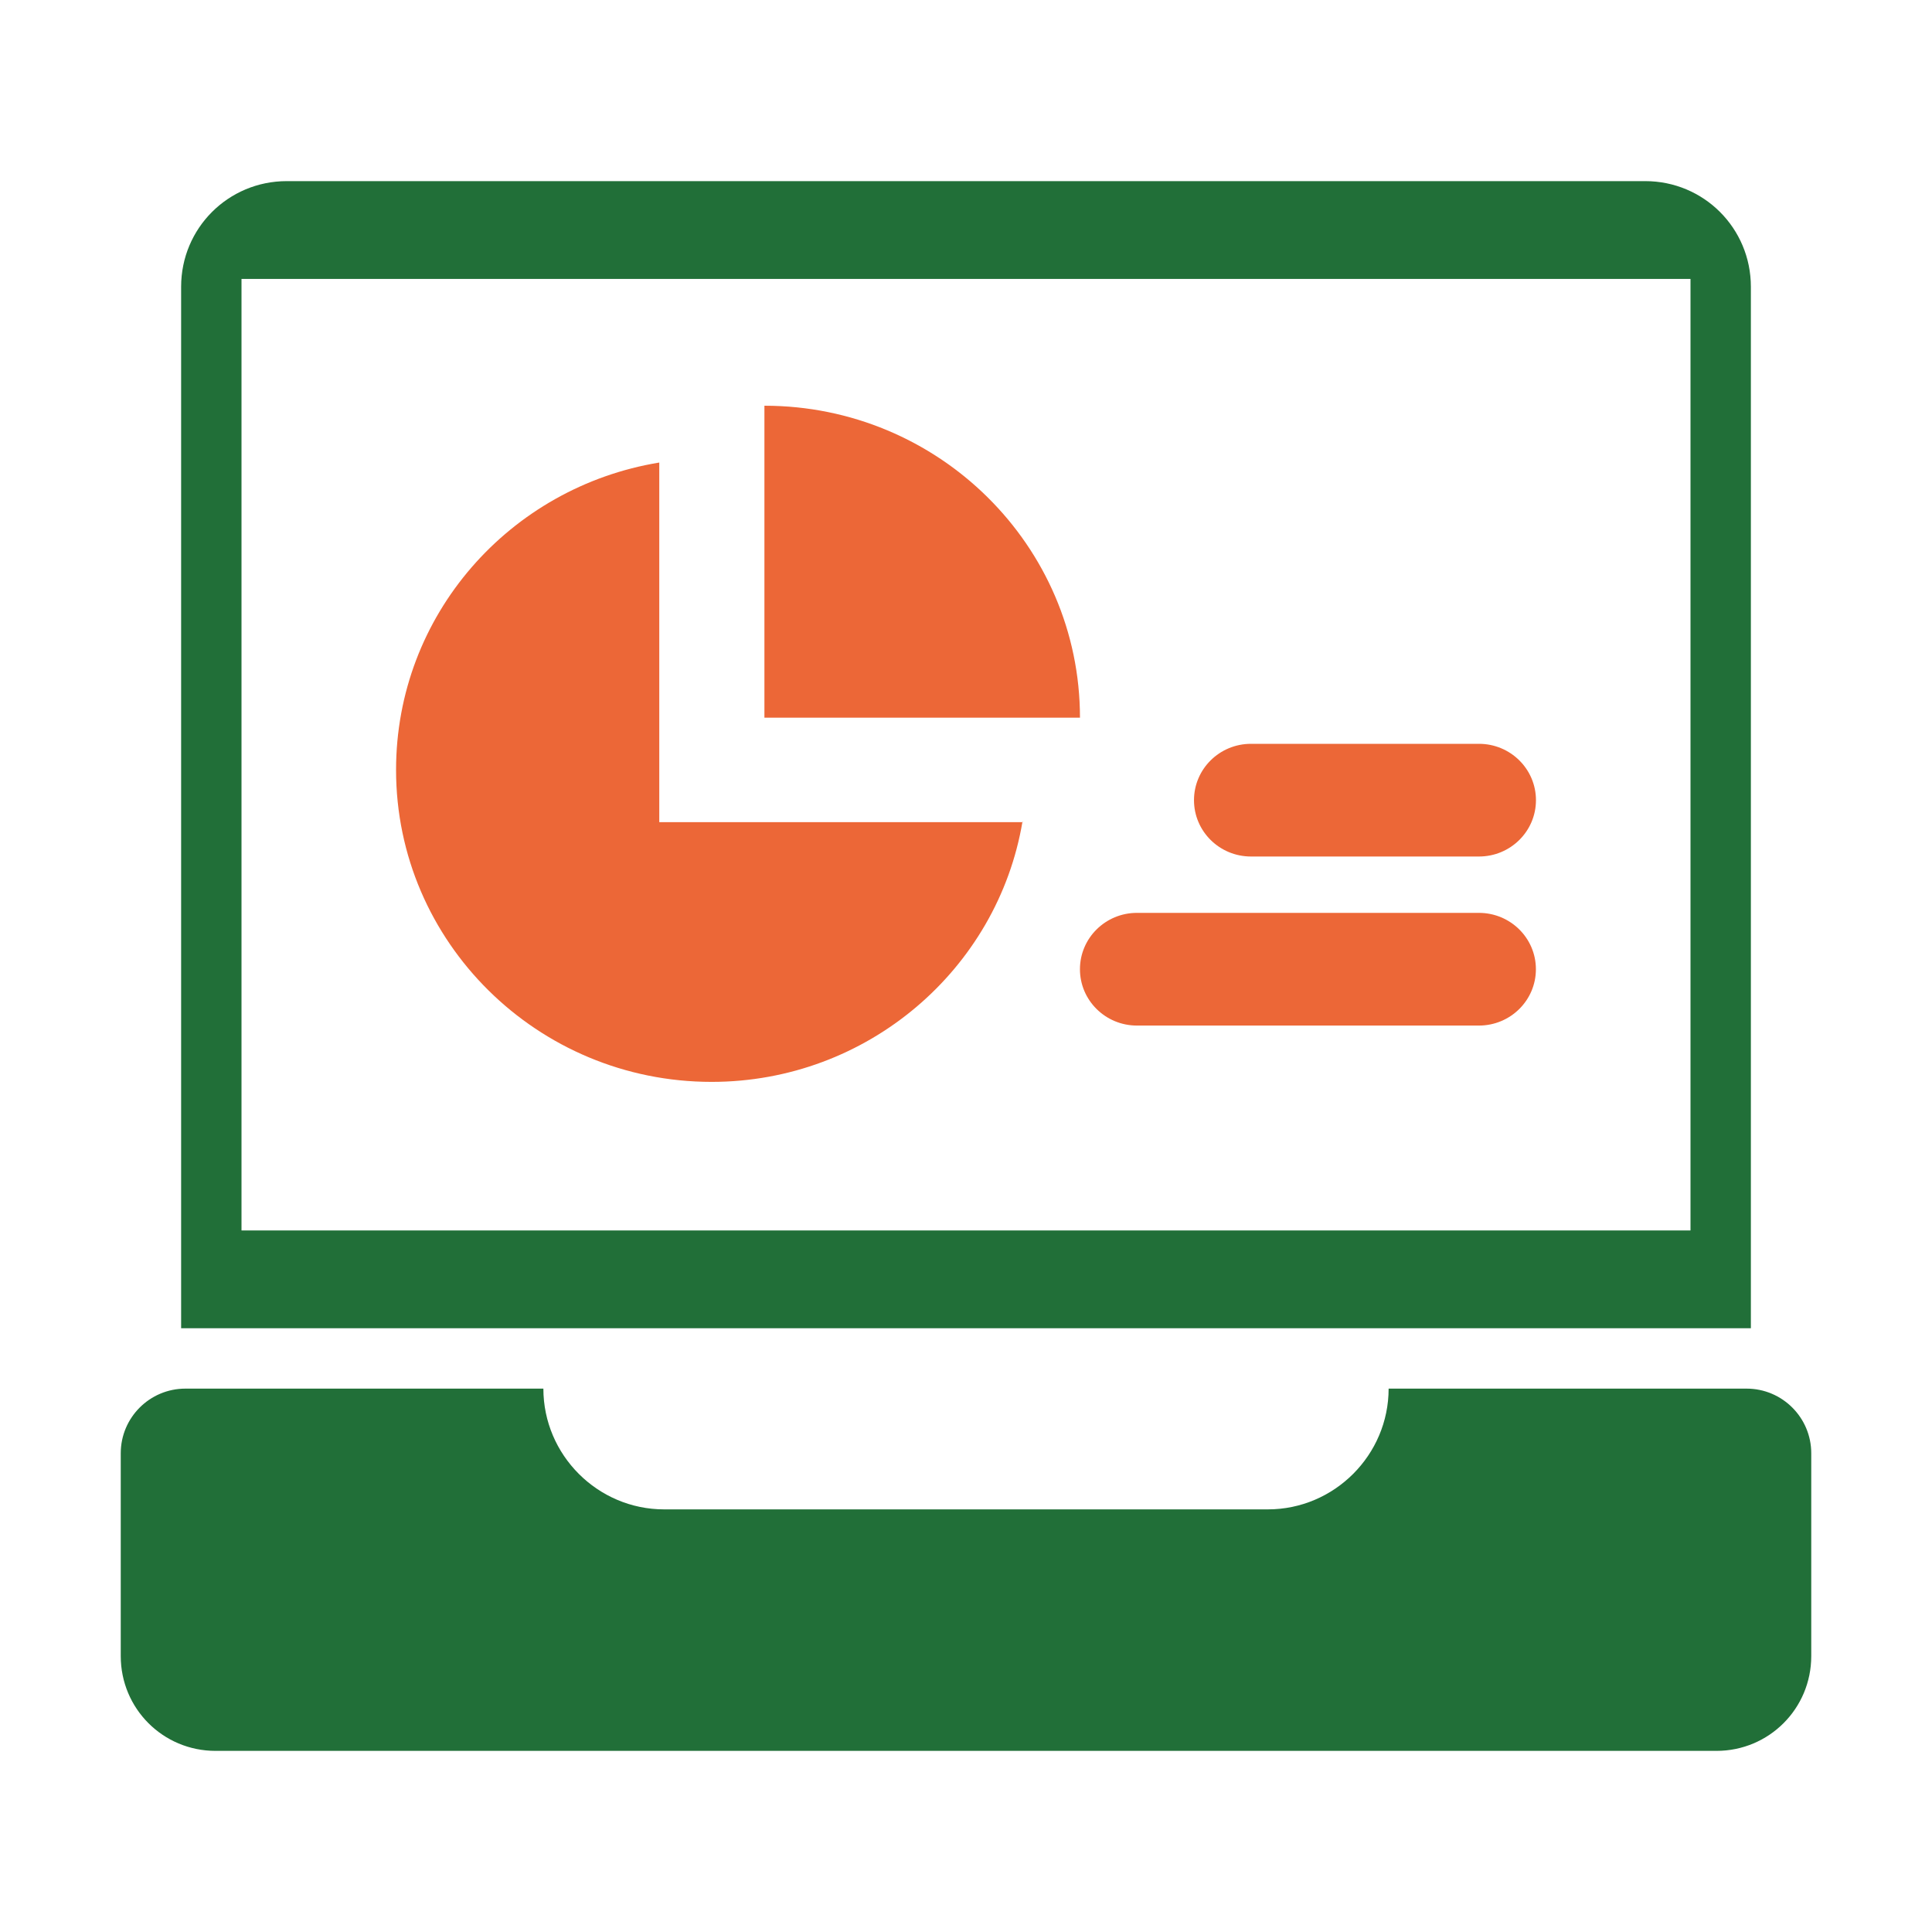
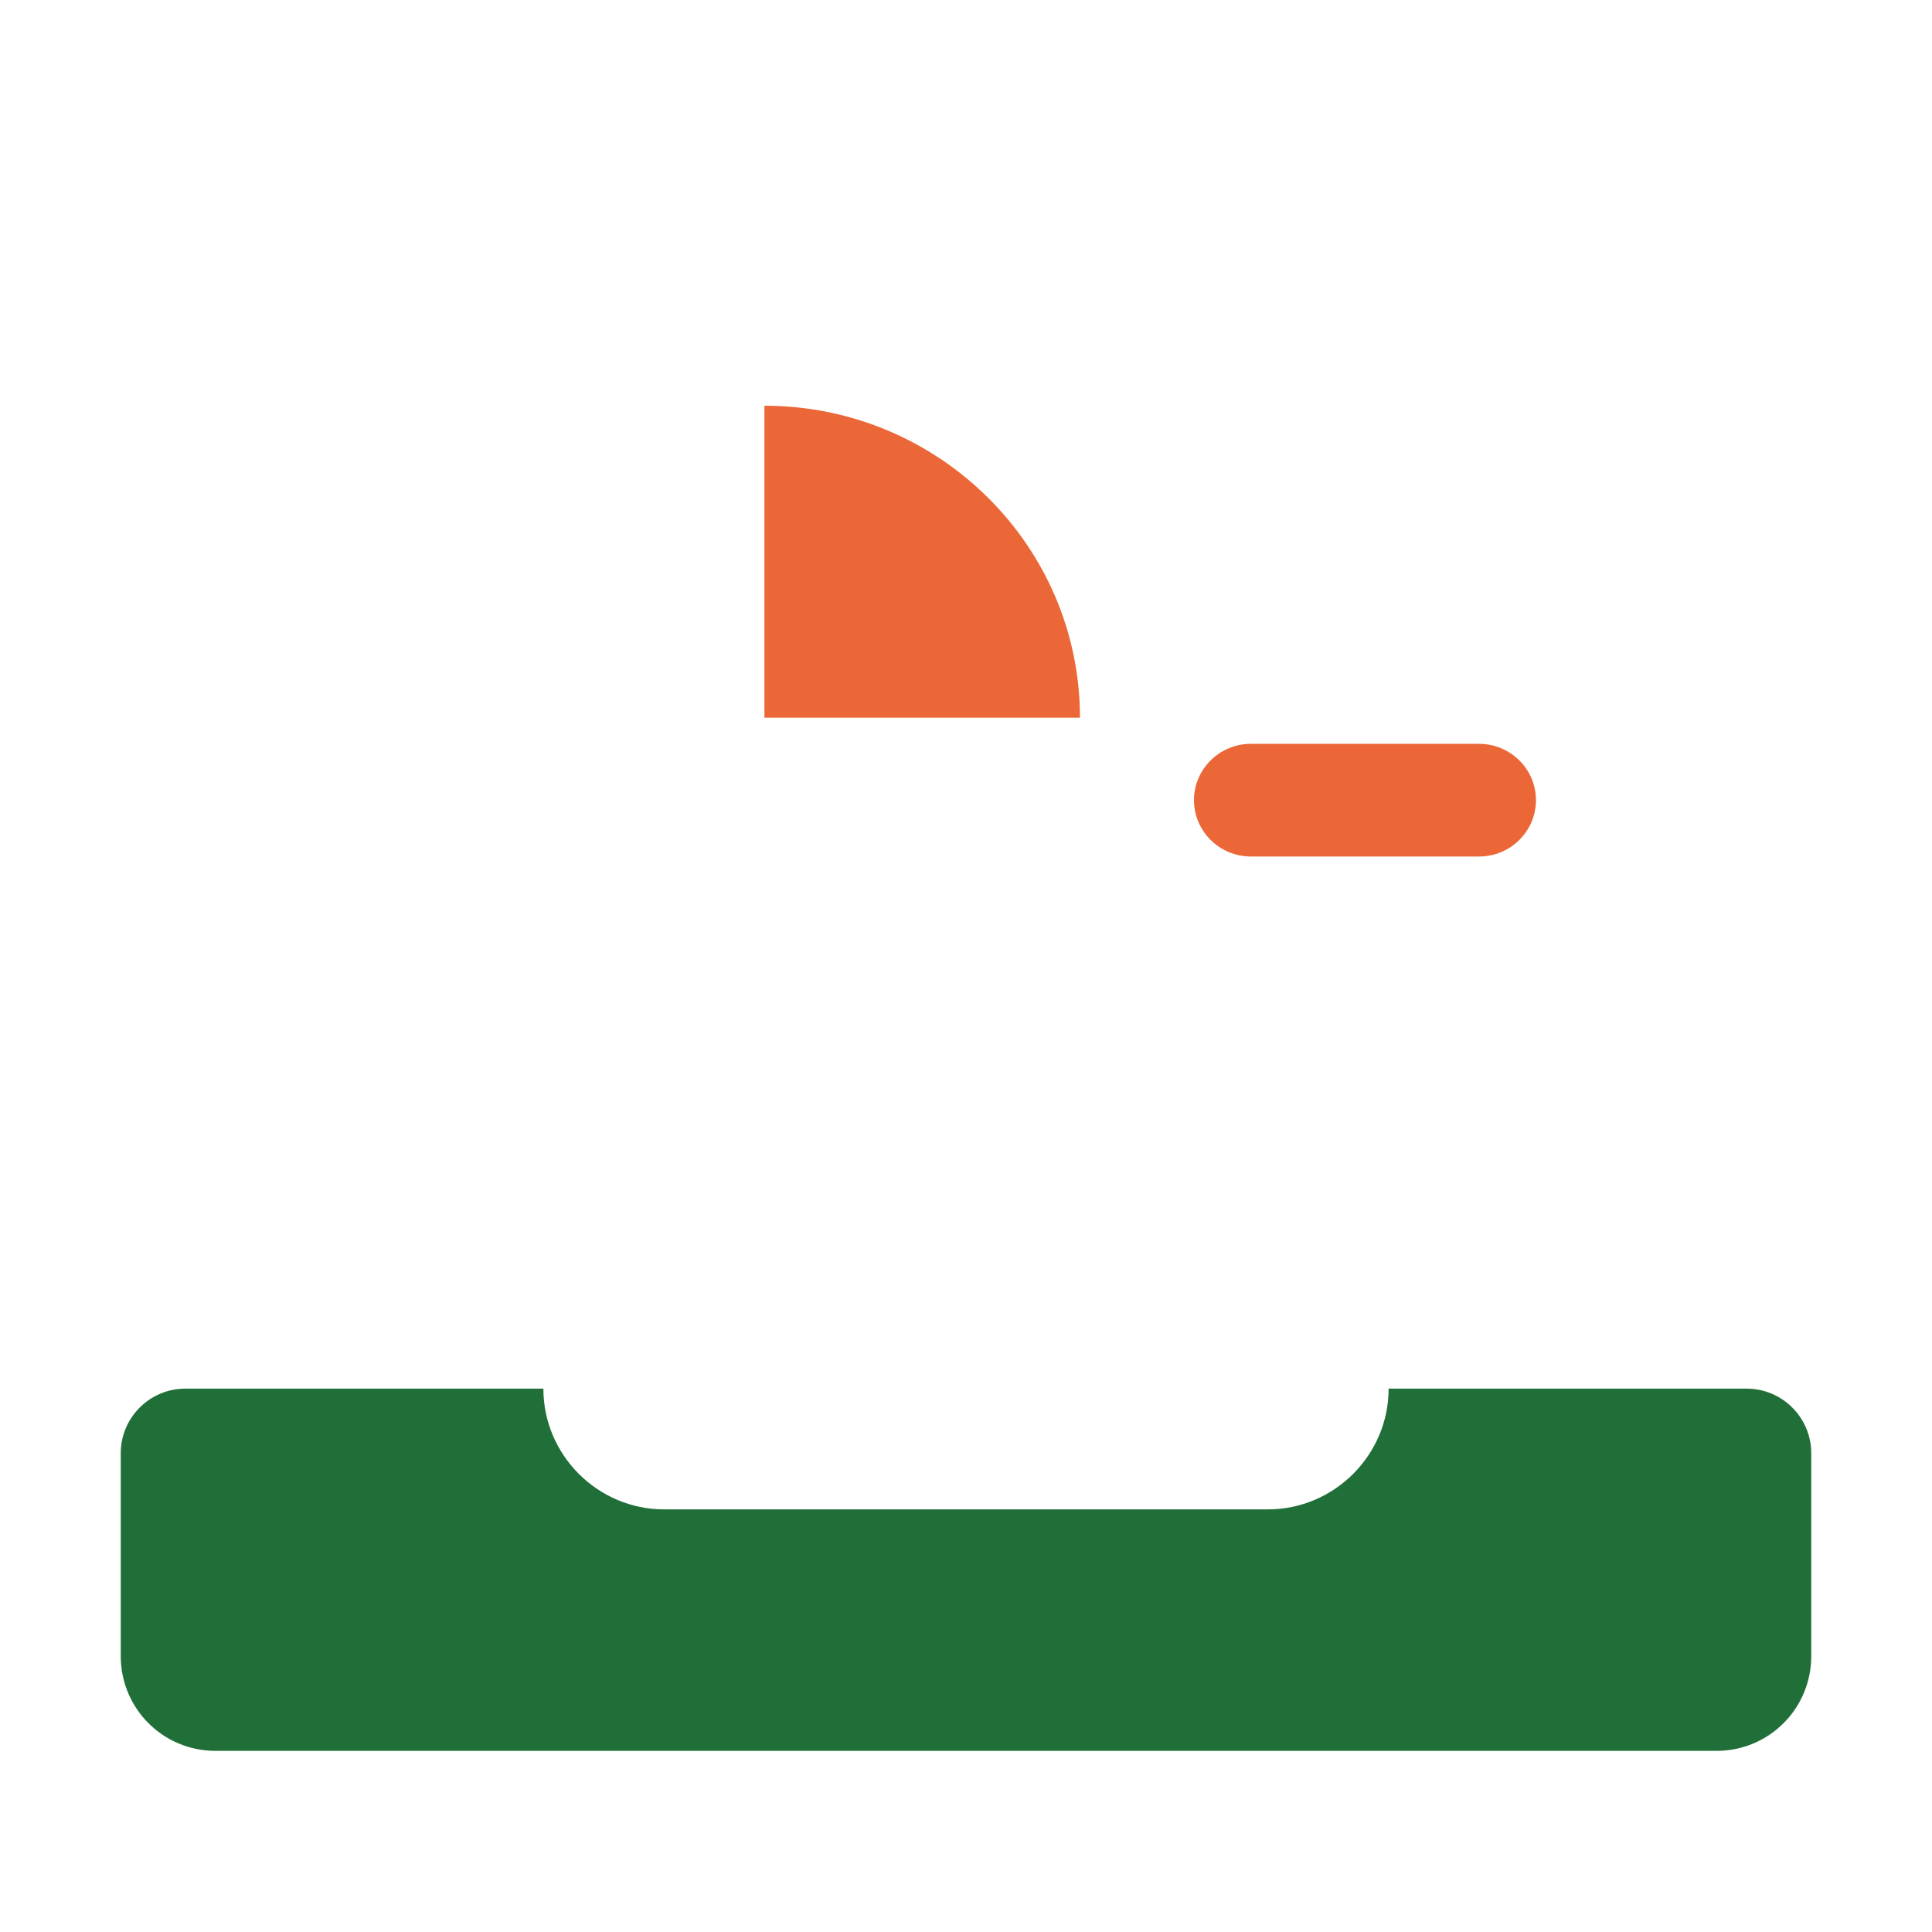
<svg xmlns="http://www.w3.org/2000/svg" width="100" height="100" viewBox="0 0 100 100" fill="none">
  <path d="M93.75 75.219V85.719C93.75 88.438 91.562 90.625 88.844 90.625H11.156C8.438 90.625 6.25 88.438 6.25 85.719V75.219C6.25 73.375 7.75 71.875 9.594 71.875H28.125C28.125 75.312 30.938 78.125 34.375 78.125H65.625C69.062 78.125 71.875 75.312 71.875 71.875H90.406C92.25 71.875 93.75 73.375 93.75 75.219Z" fill="#216F38" />
-   <path d="M85.156 9.375H14.844C11.812 9.375 9.375 11.812 9.375 14.844V68.75H90.625V14.844C90.625 11.812 88.188 9.375 85.156 9.375ZM87.5 63.688H12.5V14.438H87.5V63.656V63.688Z" fill="#216F38" />
-   <path d="M52.923 42.529C51.636 50.165 44.904 55.998 36.832 55.998C27.821 55.998 20.5 48.76 20.5 39.85C20.5 31.843 26.373 25.214 34.124 23.941V42.555H52.95L52.923 42.529Z" fill="#EC6737" />
  <path d="M55.899 37.148H39.566V21C48.577 21 55.899 28.239 55.899 37.148Z" fill="#EC6737" />
  <path d="M76.551 38.5H64.751C63.121 38.5 61.801 39.806 61.801 41.417C61.801 43.028 63.121 44.333 64.751 44.333H76.551C78.18 44.333 79.501 43.028 79.501 41.417C79.501 39.806 78.18 38.5 76.551 38.5Z" fill="#EC6737" />
-   <path d="M76.548 47.25H58.848C57.219 47.25 55.898 48.556 55.898 50.167C55.898 51.778 57.219 53.083 58.848 53.083H76.548C78.178 53.083 79.498 51.778 79.498 50.167C79.498 48.556 78.178 47.25 76.548 47.25Z" fill="#EC6737" />
</svg>